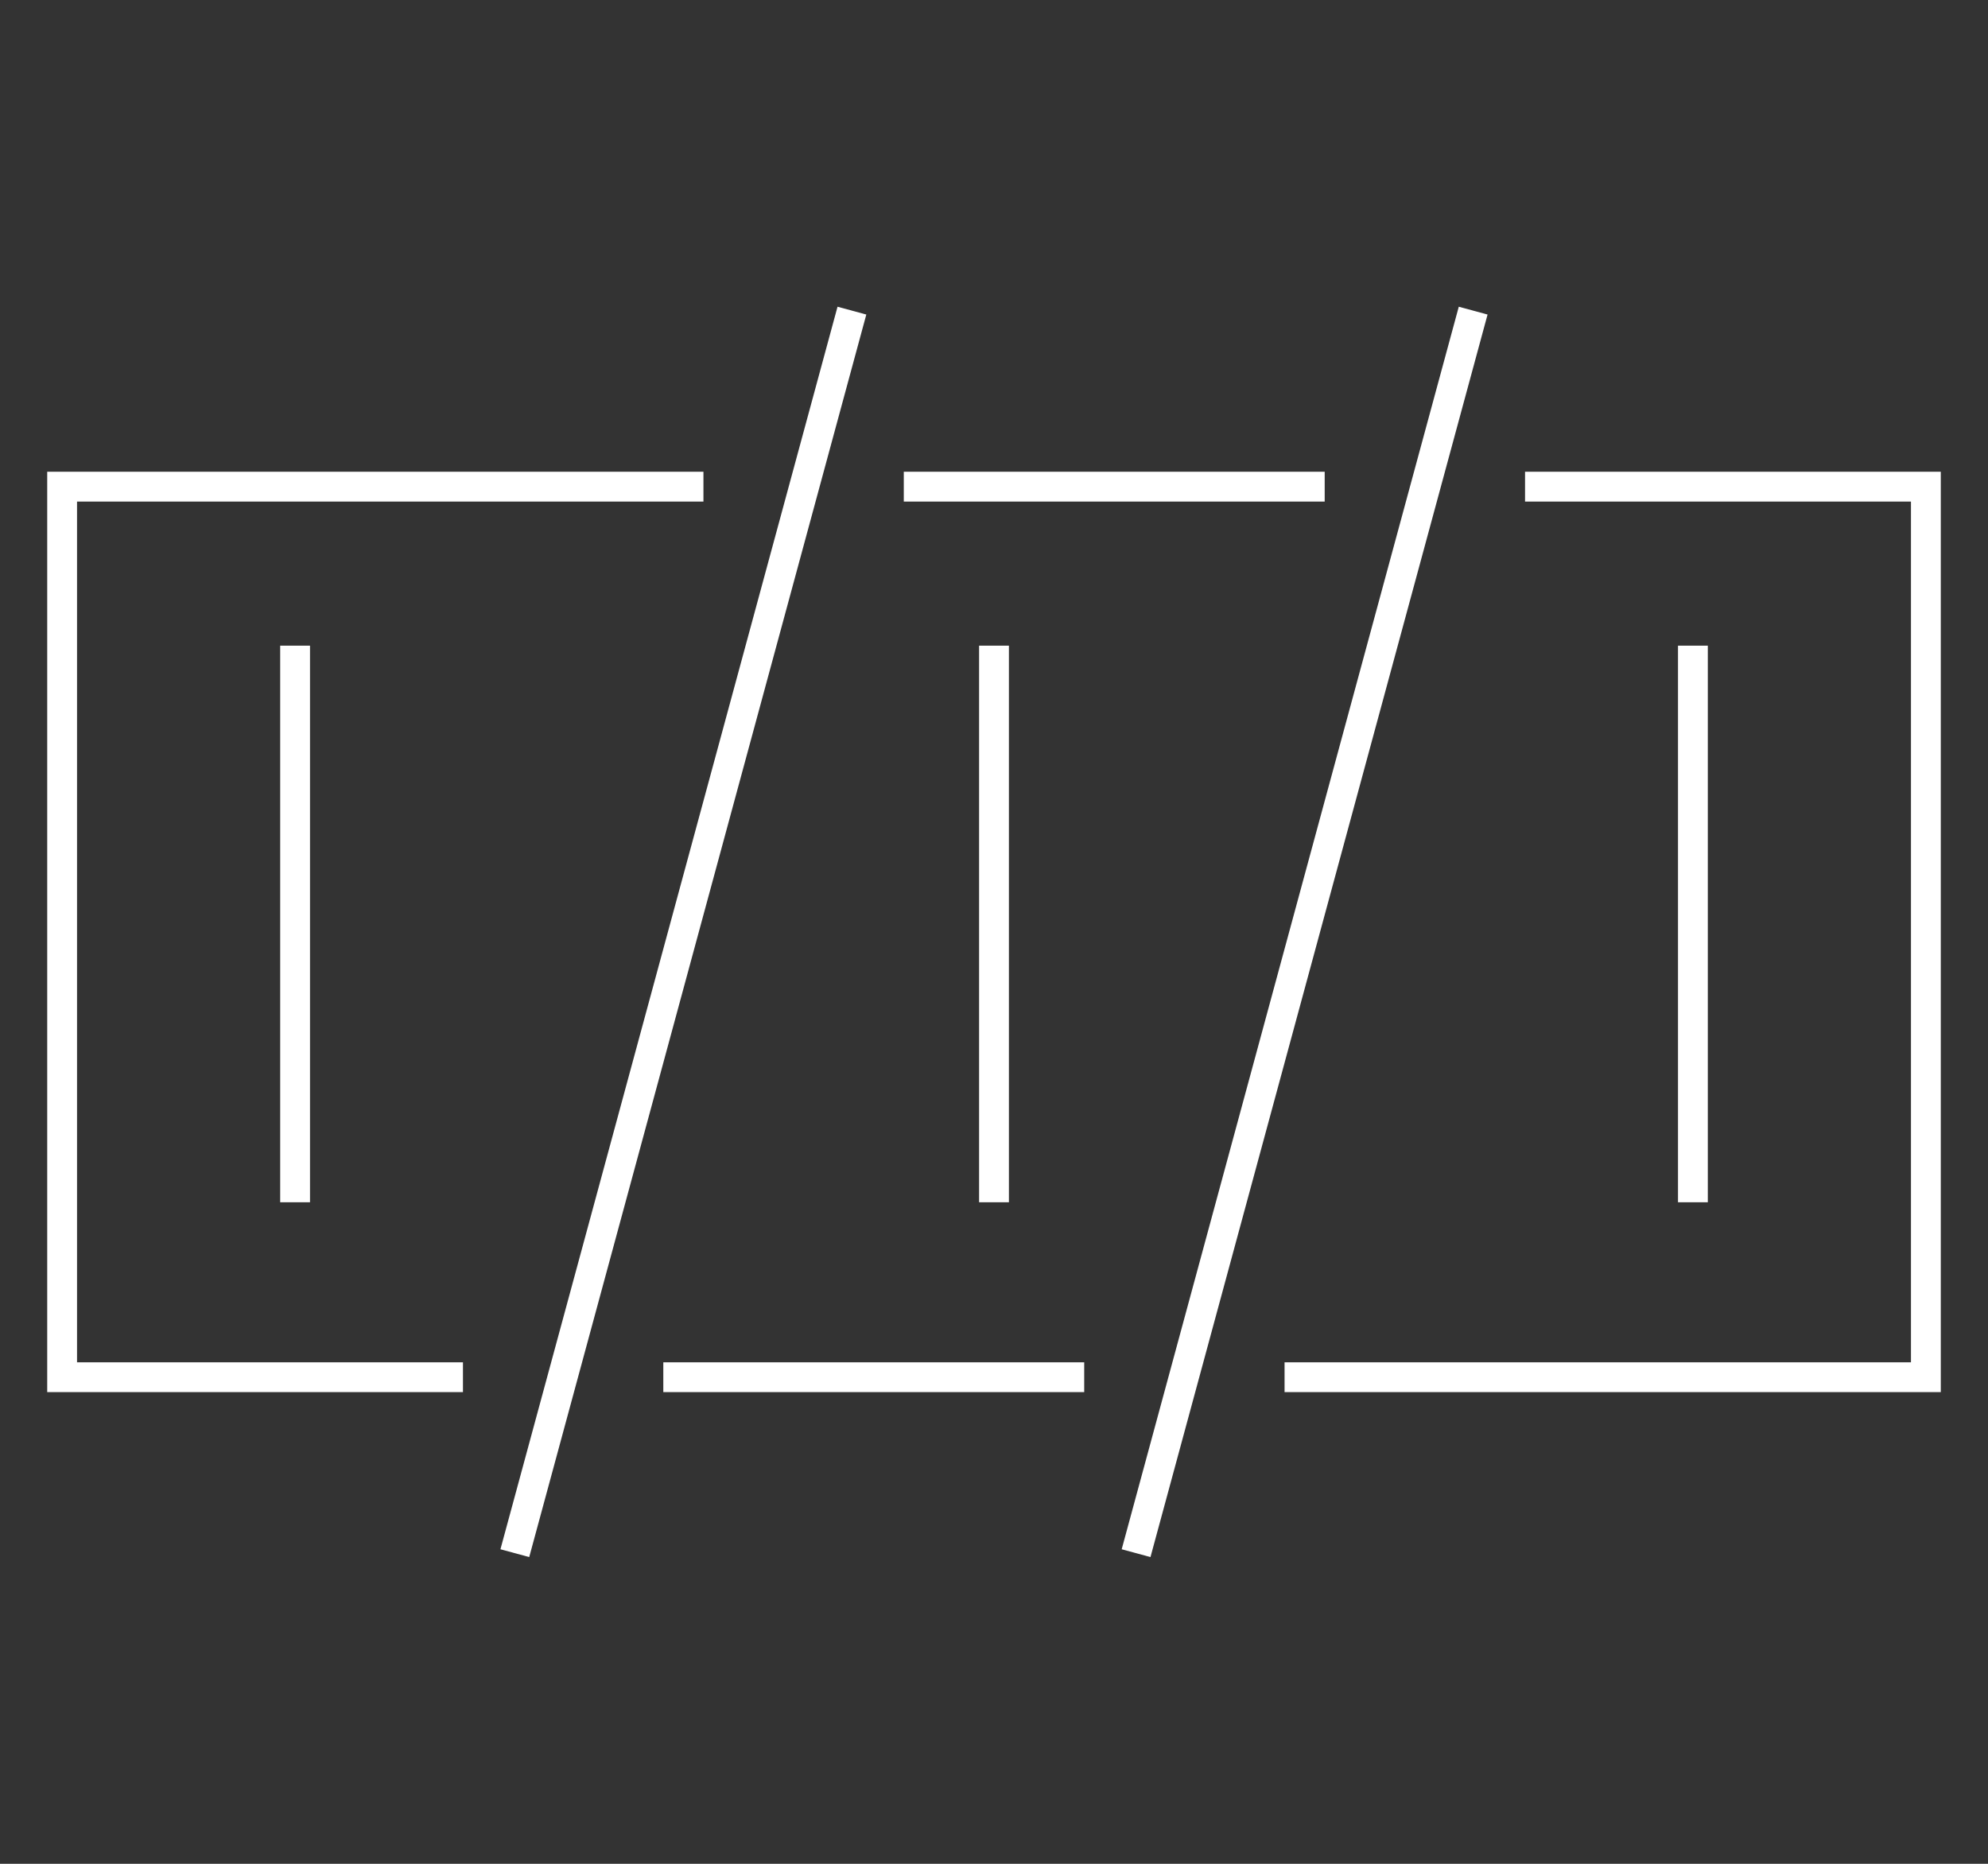
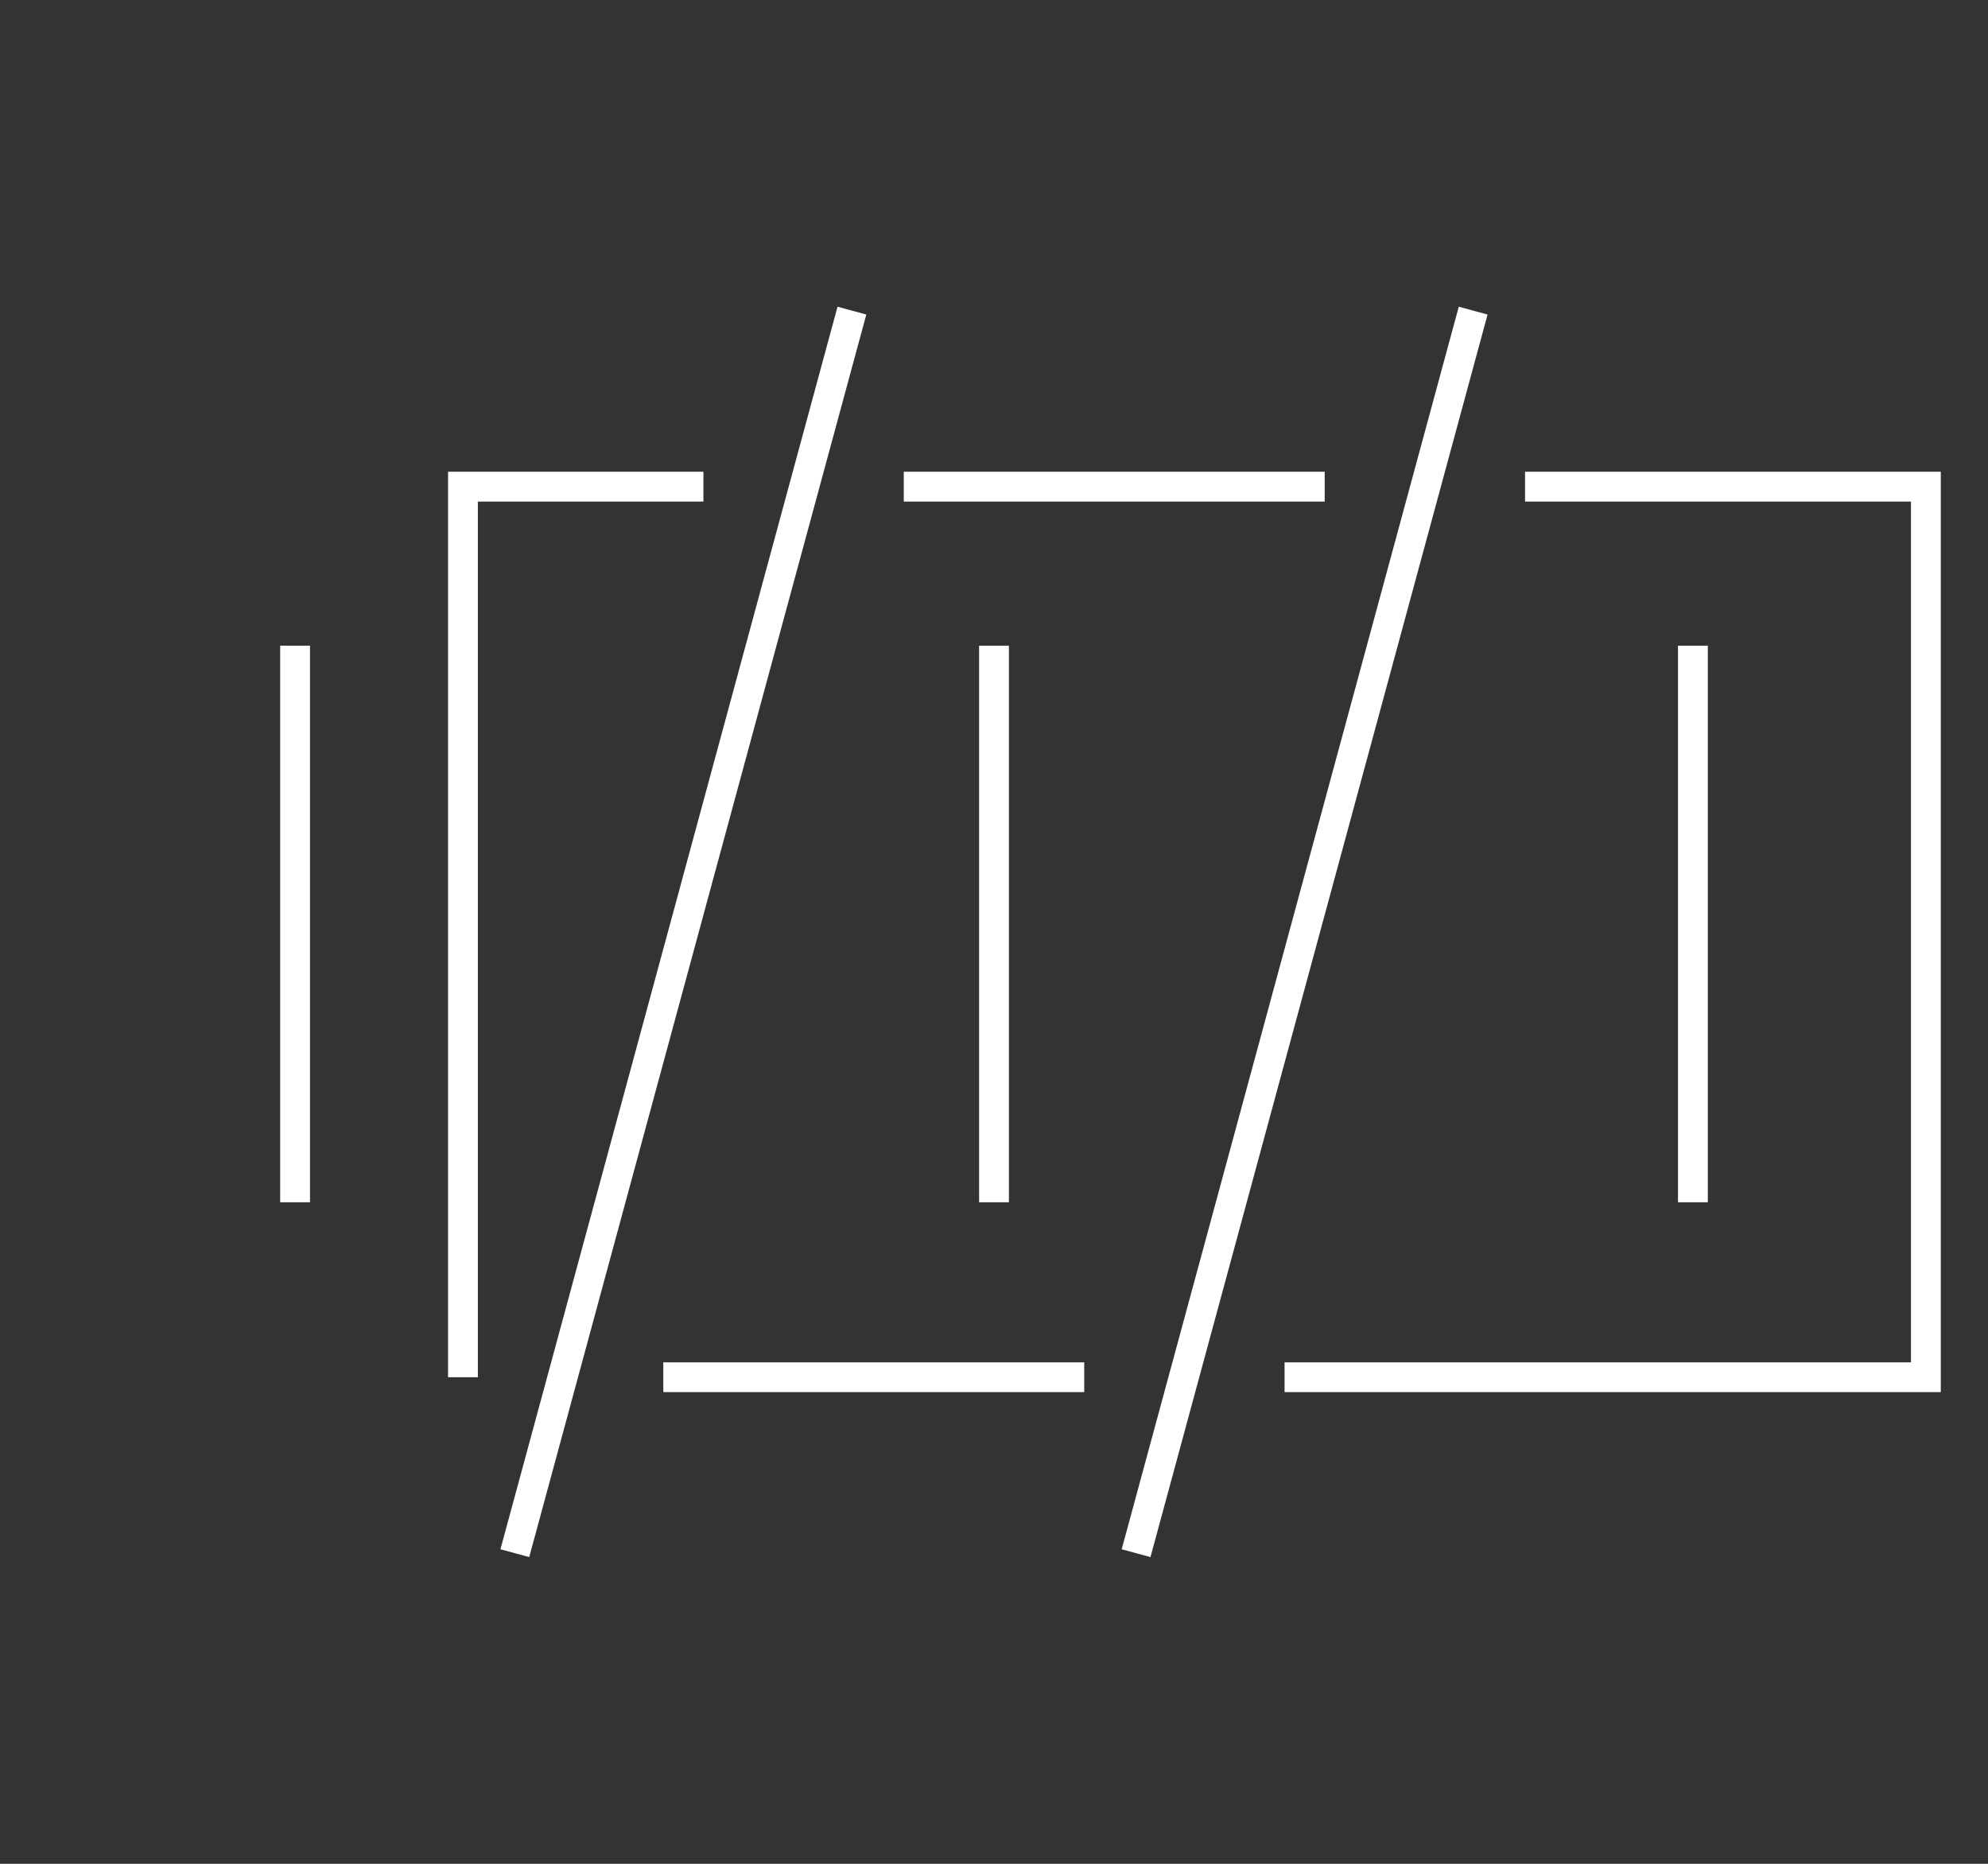
<svg xmlns="http://www.w3.org/2000/svg" width="32" height="30" viewBox="0 0 32 30" fill="none">
  <rect x="0" y="0" width="32" height="30" fill="#333333" stroke="none" />
-   <path d="M16 10.393V19.352M27.25 10.393V19.352M4.75 10.393V19.352M20.677 22.168H31V7.833H24.548M17.452 22.168H10.677M7.452 22.168H1V7.833H11.323M14.548 7.833H21.323M8.287 25L13.713 5M18.287 25L23.713 5" stroke="white" stroke-width="0.48" />
+   <path d="M16 10.393V19.352M27.25 10.393V19.352M4.75 10.393V19.352M20.677 22.168H31V7.833H24.548M17.452 22.168H10.677M7.452 22.168V7.833H11.323M14.548 7.833H21.323M8.287 25L13.713 5M18.287 25L23.713 5" stroke="white" stroke-width="0.48" />
</svg>